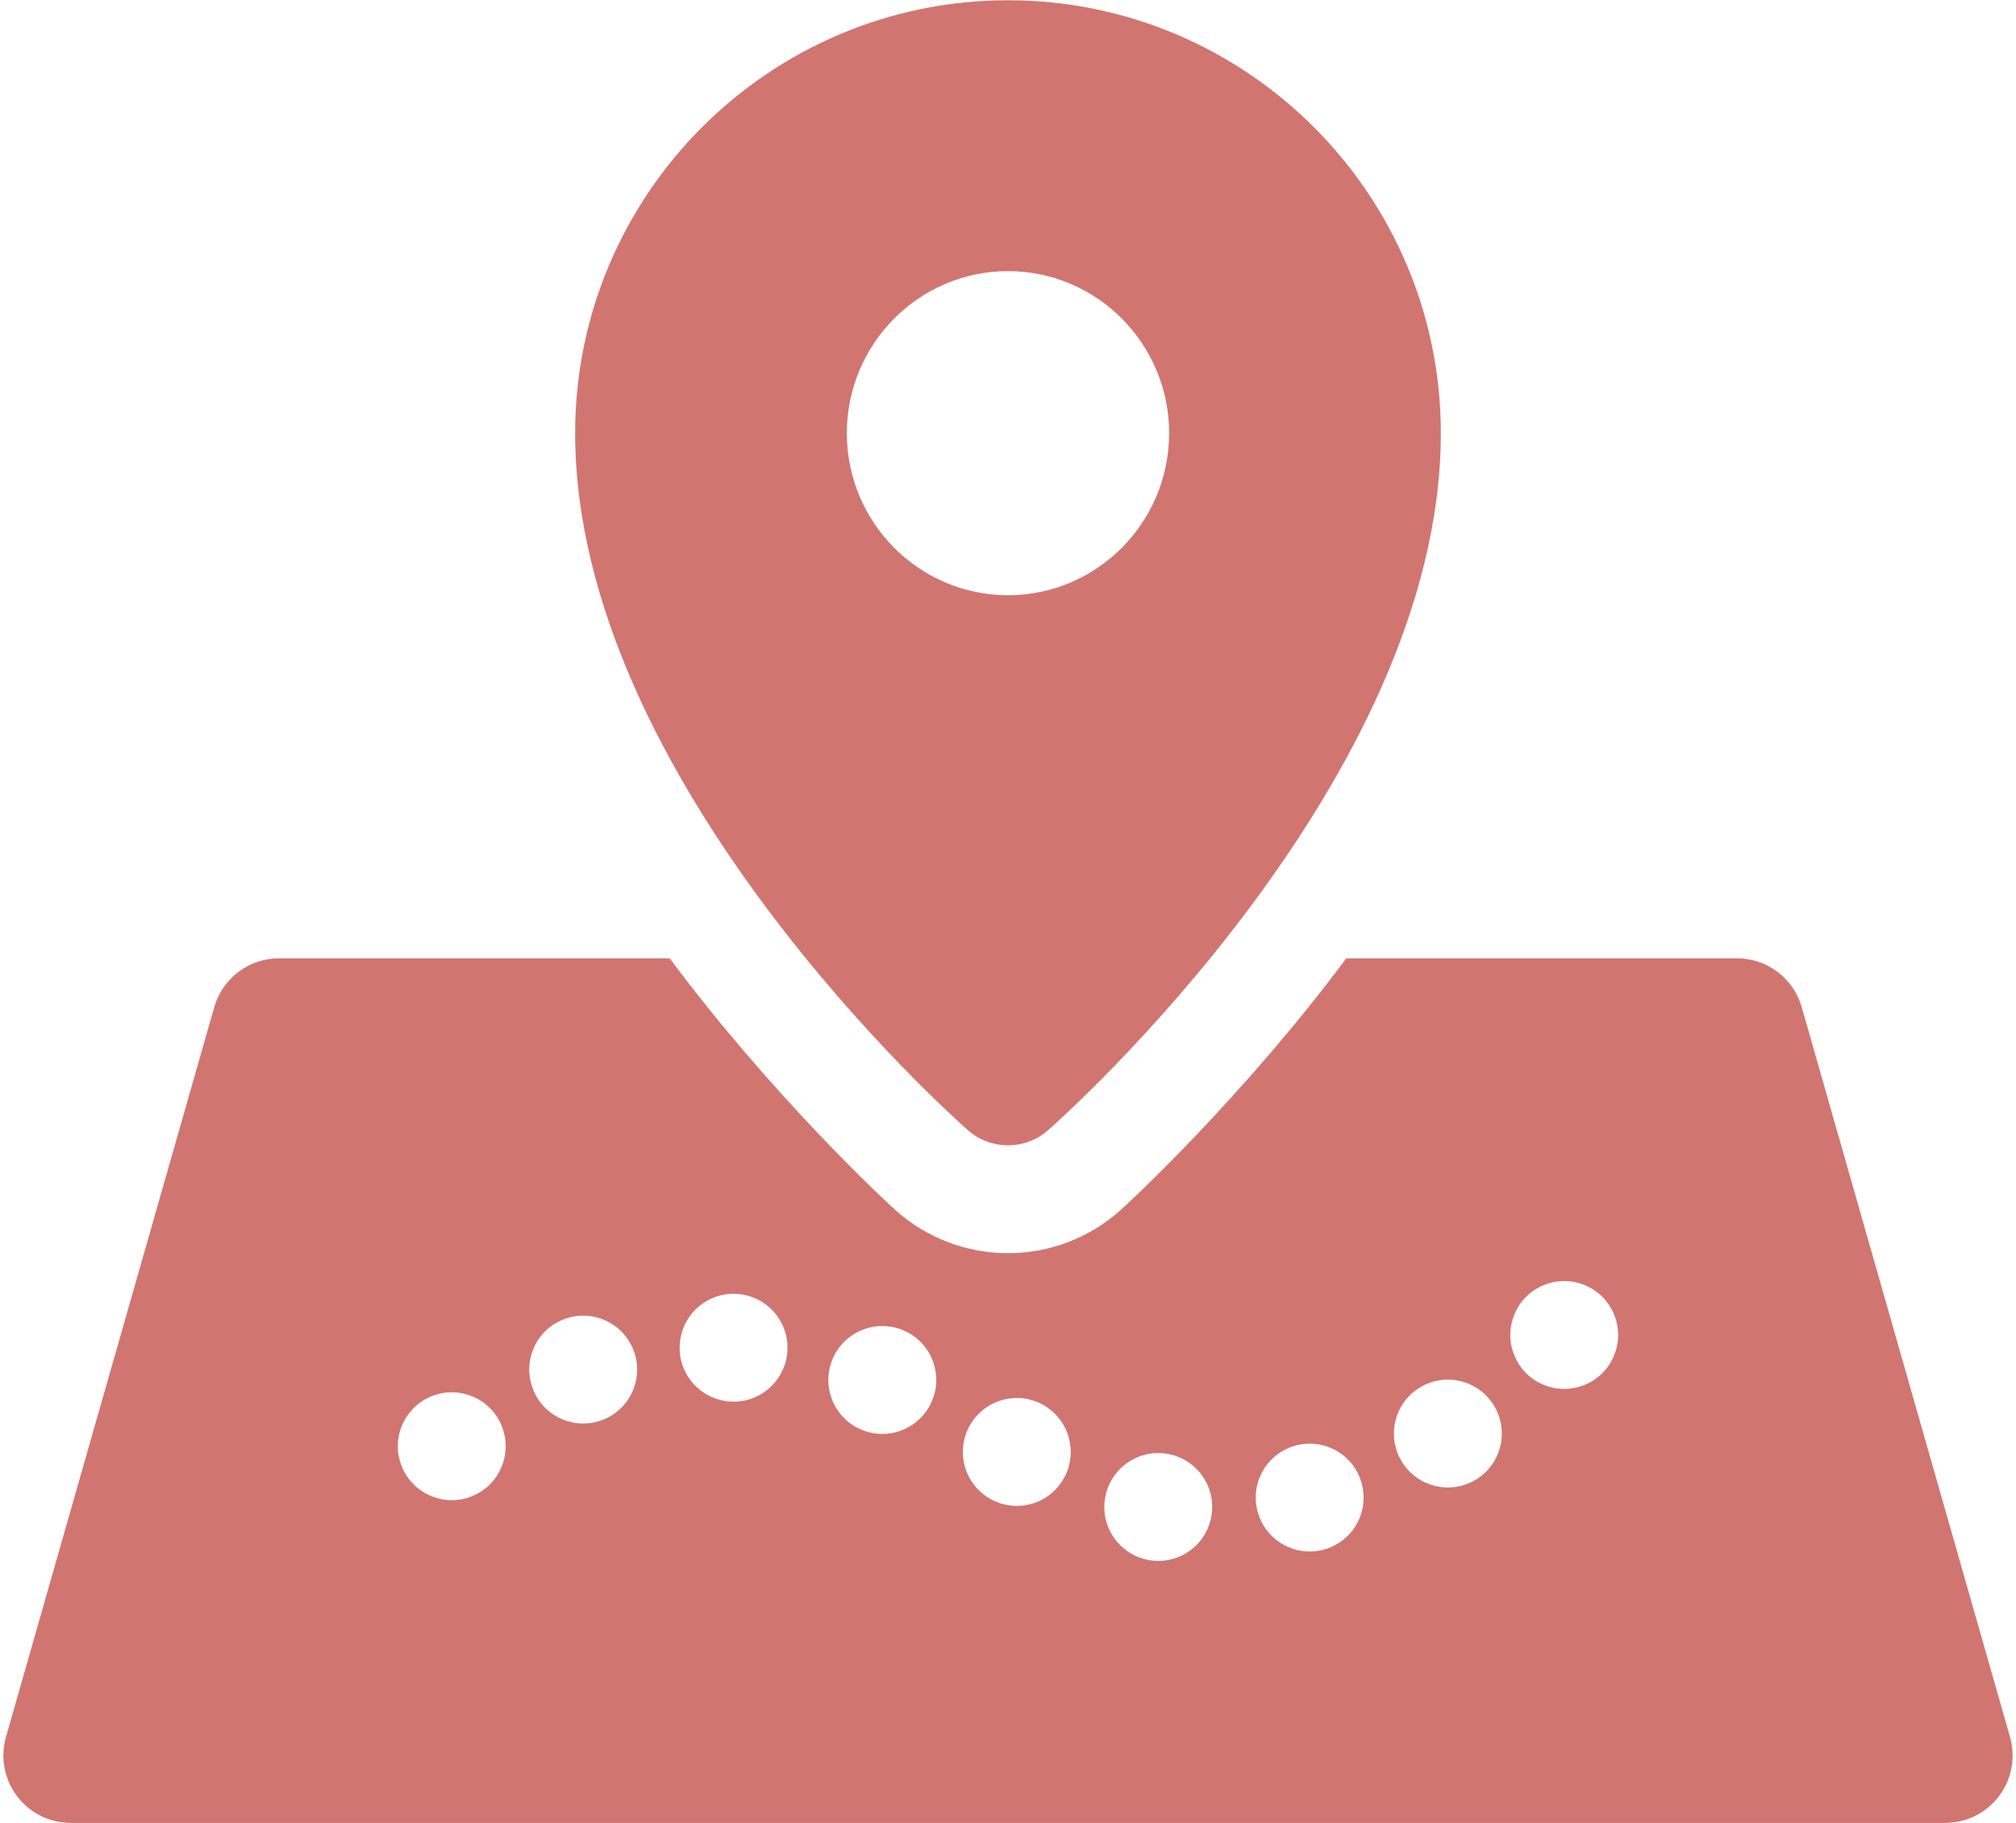
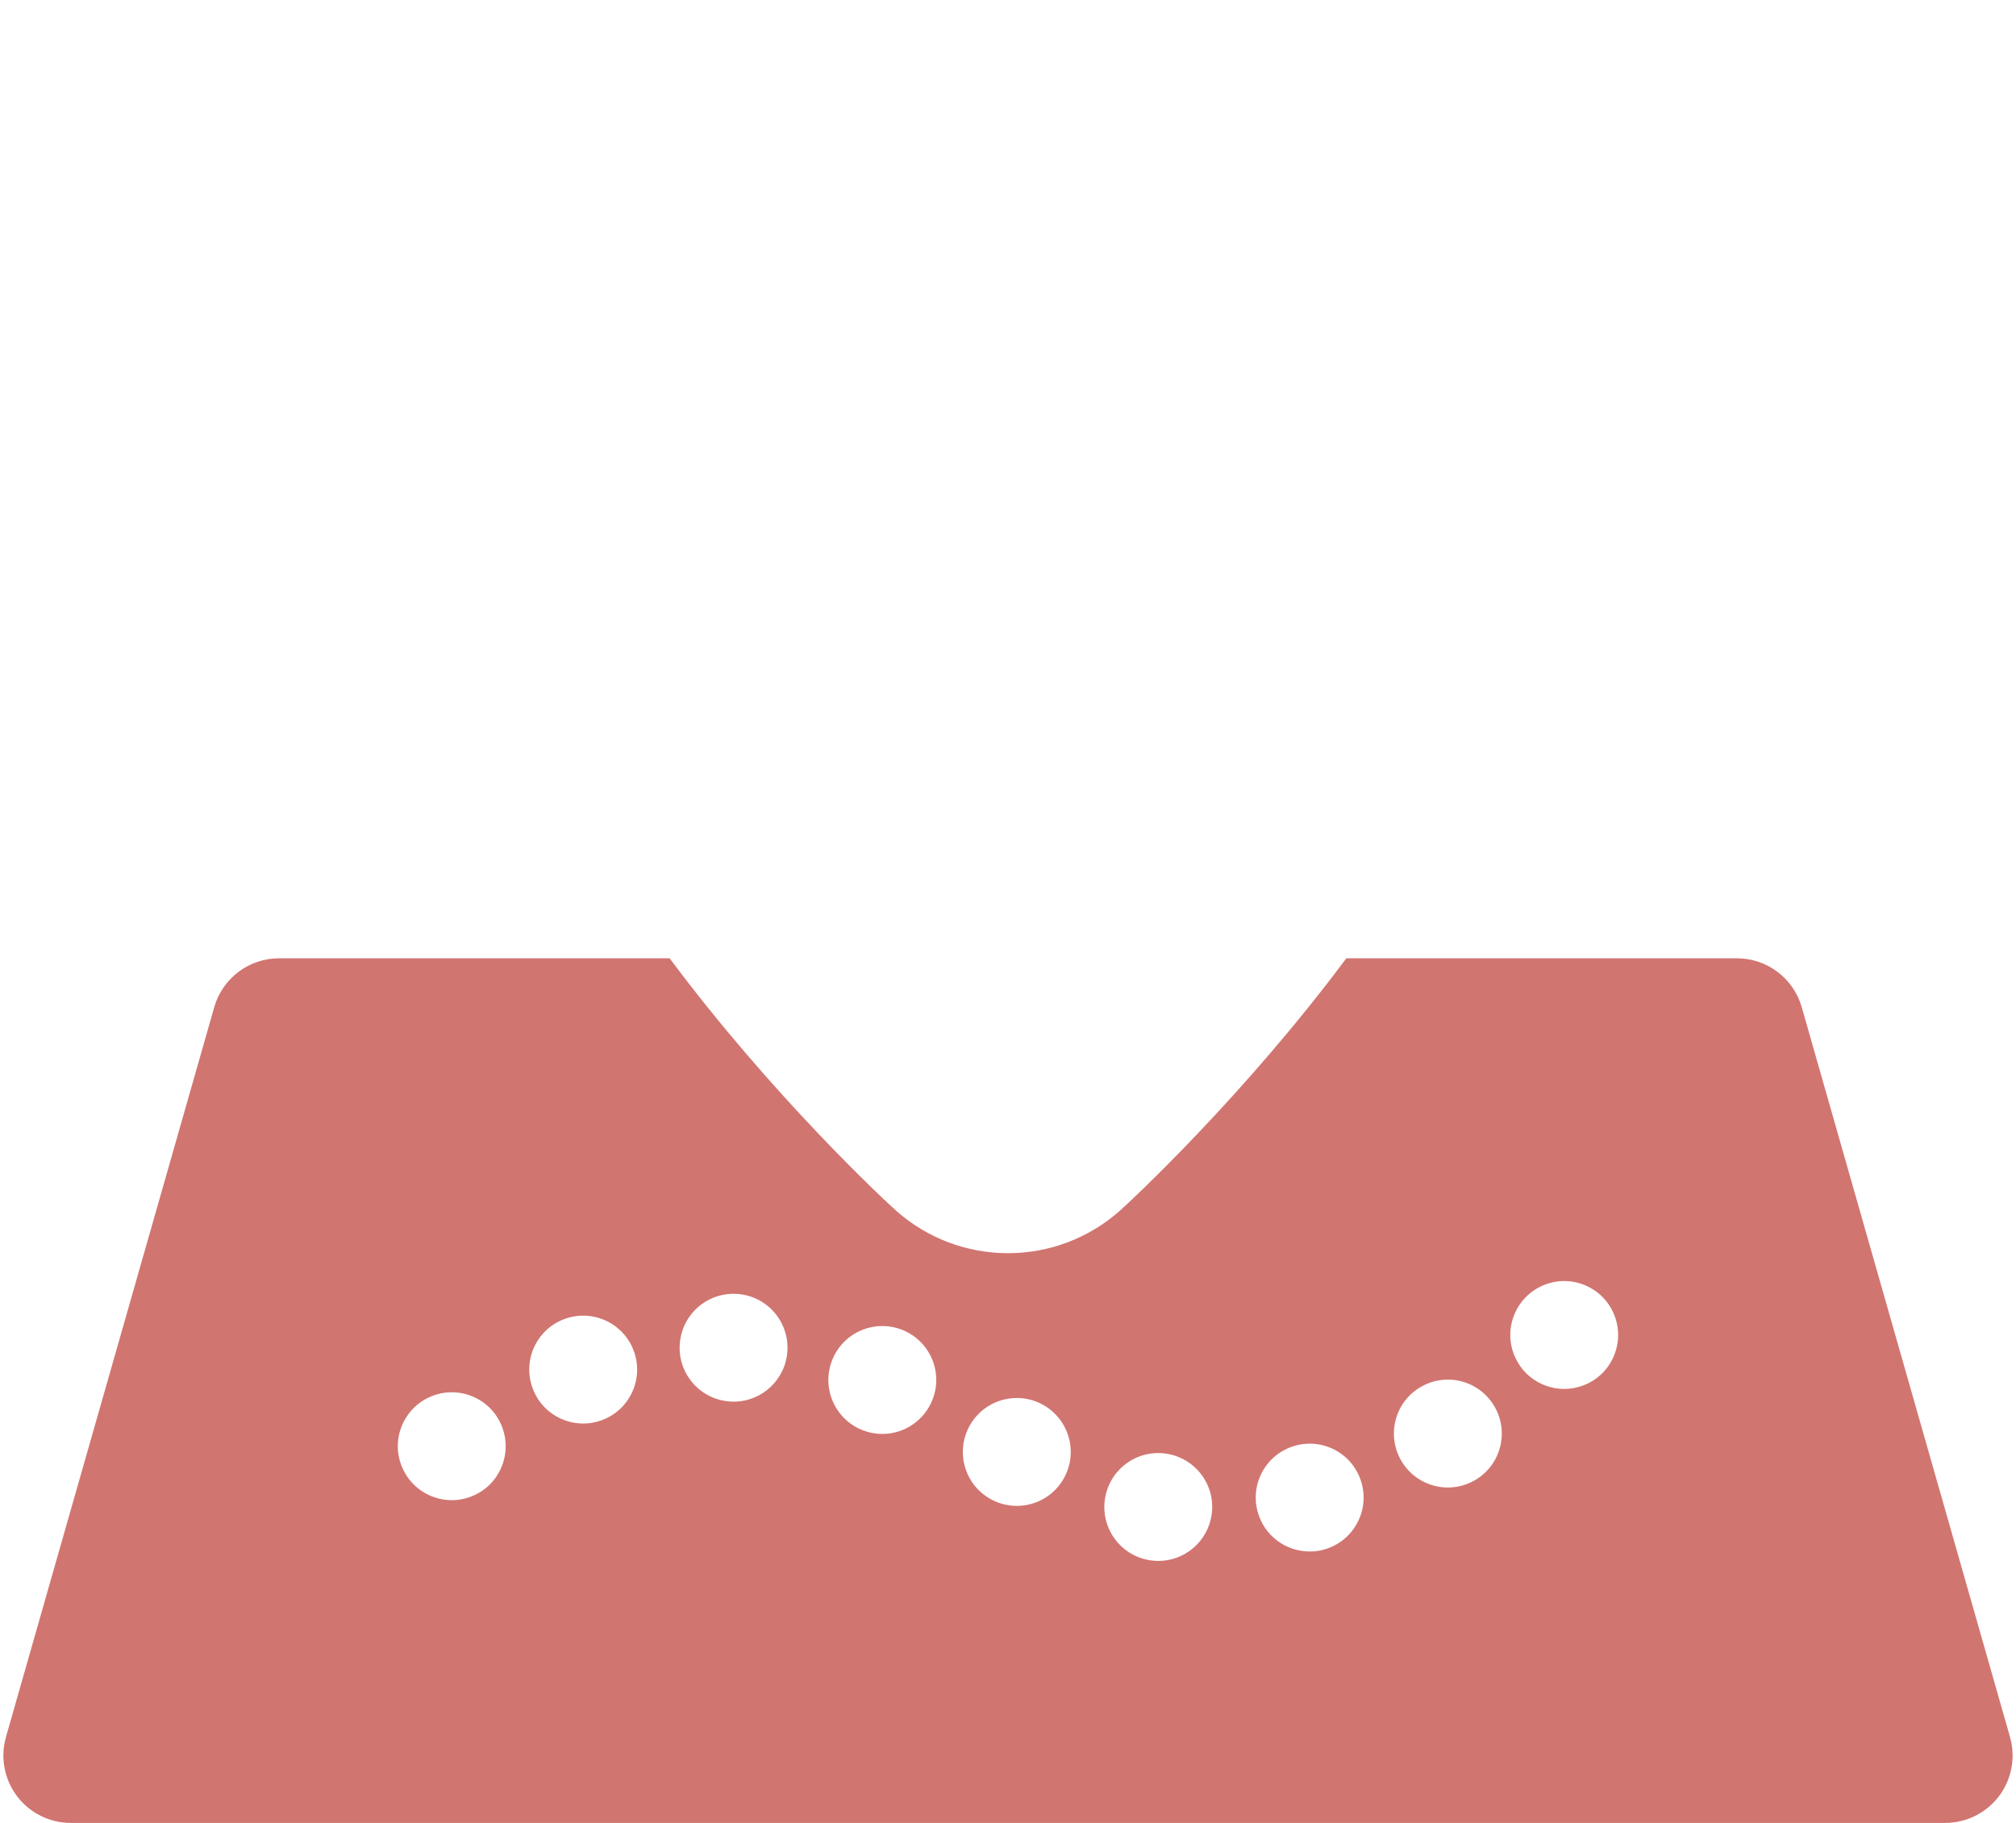
<svg xmlns="http://www.w3.org/2000/svg" fill="#d17571" height="215.6" preserveAspectRatio="xMidYMid meet" version="1" viewBox="-0.4 0.4 238.4 215.6" width="238.4" zoomAndPan="magnify">
  <defs>
    <clipPath id="a">
-       <path d="M 67 0.43 L 170 0.43 L 170 136 L 67 136 Z M 67 0.43" />
-     </clipPath>
+       </clipPath>
  </defs>
  <g>
    <g id="change1_1">
      <path d="M 158.809 113.738 C 146.73 129.957 133.332 142.445 131.973 143.641 C 128.328 146.852 123.652 148.617 118.801 148.617 C 113.945 148.617 109.27 146.852 105.625 143.641 C 104.266 142.445 90.871 129.961 78.789 113.738 L 32.602 113.738 C 29.039 113.738 25.914 116.098 24.934 119.523 L 0.305 205.84 C -0.379 208.242 0.102 210.832 1.609 212.832 C 3.113 214.824 5.469 216 7.973 216 L 229.625 216 C 232.129 216 234.484 214.824 235.992 212.832 C 237.496 210.832 237.98 208.242 237.293 205.84 L 212.664 119.523 C 211.688 116.098 208.559 113.738 204.996 113.738 Z M 57.535 175.961 C 56.348 177.145 54.703 177.828 53.02 177.828 C 51.348 177.828 49.703 177.145 48.516 175.961 C 47.328 174.77 46.641 173.129 46.641 171.445 C 46.641 169.762 47.328 168.121 48.516 166.934 C 49.703 165.746 51.348 165.066 53.02 165.066 C 54.703 165.066 56.348 165.746 57.535 166.934 C 58.723 168.121 59.398 169.77 59.398 171.445 C 59.402 173.121 58.723 174.77 57.535 175.961 Z M 70.656 168.406 C 69.965 168.648 69.254 168.766 68.559 168.766 C 65.922 168.758 63.449 167.109 62.543 164.477 C 61.387 161.145 63.141 157.508 66.473 156.359 C 69.797 155.207 73.434 156.961 74.59 160.293 C 75.746 163.617 73.984 167.254 70.656 168.406 Z M 86.348 166.176 C 86.262 166.176 86.164 166.176 86.07 166.168 C 82.551 166.016 79.816 163.035 79.977 159.52 C 80.129 156.004 83.102 153.273 86.629 153.426 C 90.145 153.582 92.871 156.551 92.719 160.082 C 92.566 163.504 89.746 166.176 86.348 166.176 Z M 109.883 165.914 C 108.902 168.438 106.496 169.996 103.934 169.996 C 103.168 169.996 102.391 169.852 101.641 169.566 C 98.348 168.289 96.715 164.598 97.988 161.312 C 99.254 158.027 102.949 156.395 106.238 157.664 C 109.527 158.938 111.16 162.629 109.883 165.914 Z M 125.23 175.535 C 124.012 177.461 121.949 178.504 119.832 178.504 C 118.672 178.504 117.488 178.184 116.43 177.512 C 113.449 175.629 112.57 171.684 114.453 168.711 C 116.34 165.73 120.281 164.852 123.254 166.734 C 126.227 168.629 127.113 172.562 125.23 175.535 Z M 142.867 179.633 C 142.371 182.773 139.656 185.016 136.578 185.016 C 136.242 185.016 135.906 184.984 135.562 184.93 C 132.09 184.379 129.719 181.109 130.27 177.633 C 130.828 174.148 134.098 171.781 137.574 172.336 C 141.051 172.891 143.426 176.16 142.867 179.633 Z M 156.168 183.668 C 155.602 183.832 155.035 183.898 154.477 183.898 C 151.668 183.898 149.102 182.043 148.328 179.211 C 147.387 175.816 149.391 172.305 152.785 171.379 L 152.777 171.379 C 156.172 170.434 159.691 172.426 160.621 175.828 C 161.562 179.219 159.562 182.734 156.168 183.668 Z M 174.305 175.289 C 173.227 175.992 172.016 176.328 170.82 176.328 C 168.738 176.328 166.699 175.312 165.477 173.441 C 163.551 170.488 164.371 166.535 167.32 164.613 L 167.328 164.613 C 170.27 162.684 174.223 163.504 176.152 166.461 C 178.082 169.406 177.254 173.359 174.305 175.289 Z M 189.086 162.805 C 187.898 163.992 186.254 164.668 184.574 164.668 C 182.898 164.668 181.258 163.992 180.066 162.805 C 178.879 161.609 178.195 159.965 178.195 158.289 C 178.195 156.617 178.879 154.965 180.066 153.777 C 181.25 152.598 182.898 151.91 184.574 151.91 C 186.254 151.91 187.898 152.598 189.086 153.777 C 190.273 154.965 190.953 156.617 190.953 158.289 C 190.953 159.965 190.273 161.609 189.086 162.805 Z M 189.086 162.805" fill="inherit" />
    </g>
    <g clip-path="url(#a)" id="change1_2">
      <path d="M 114.059 134.07 C 115.414 135.262 117.105 135.859 118.801 135.859 C 120.492 135.859 122.188 135.262 123.543 134.07 C 125.438 132.398 169.984 92.695 169.984 51.633 C 169.984 23.398 147.023 0.43 118.801 0.43 C 90.578 0.43 67.613 23.398 67.613 51.633 C 67.613 92.695 112.16 132.398 114.059 134.07 Z M 99.742 51.633 C 99.742 41.062 108.293 32.465 118.801 32.465 C 129.309 32.465 137.855 41.062 137.855 51.633 C 137.855 62.203 129.309 70.801 118.801 70.801 C 108.293 70.801 99.742 62.203 99.742 51.633 Z M 99.742 51.633" fill="inherit" />
    </g>
  </g>
</svg>